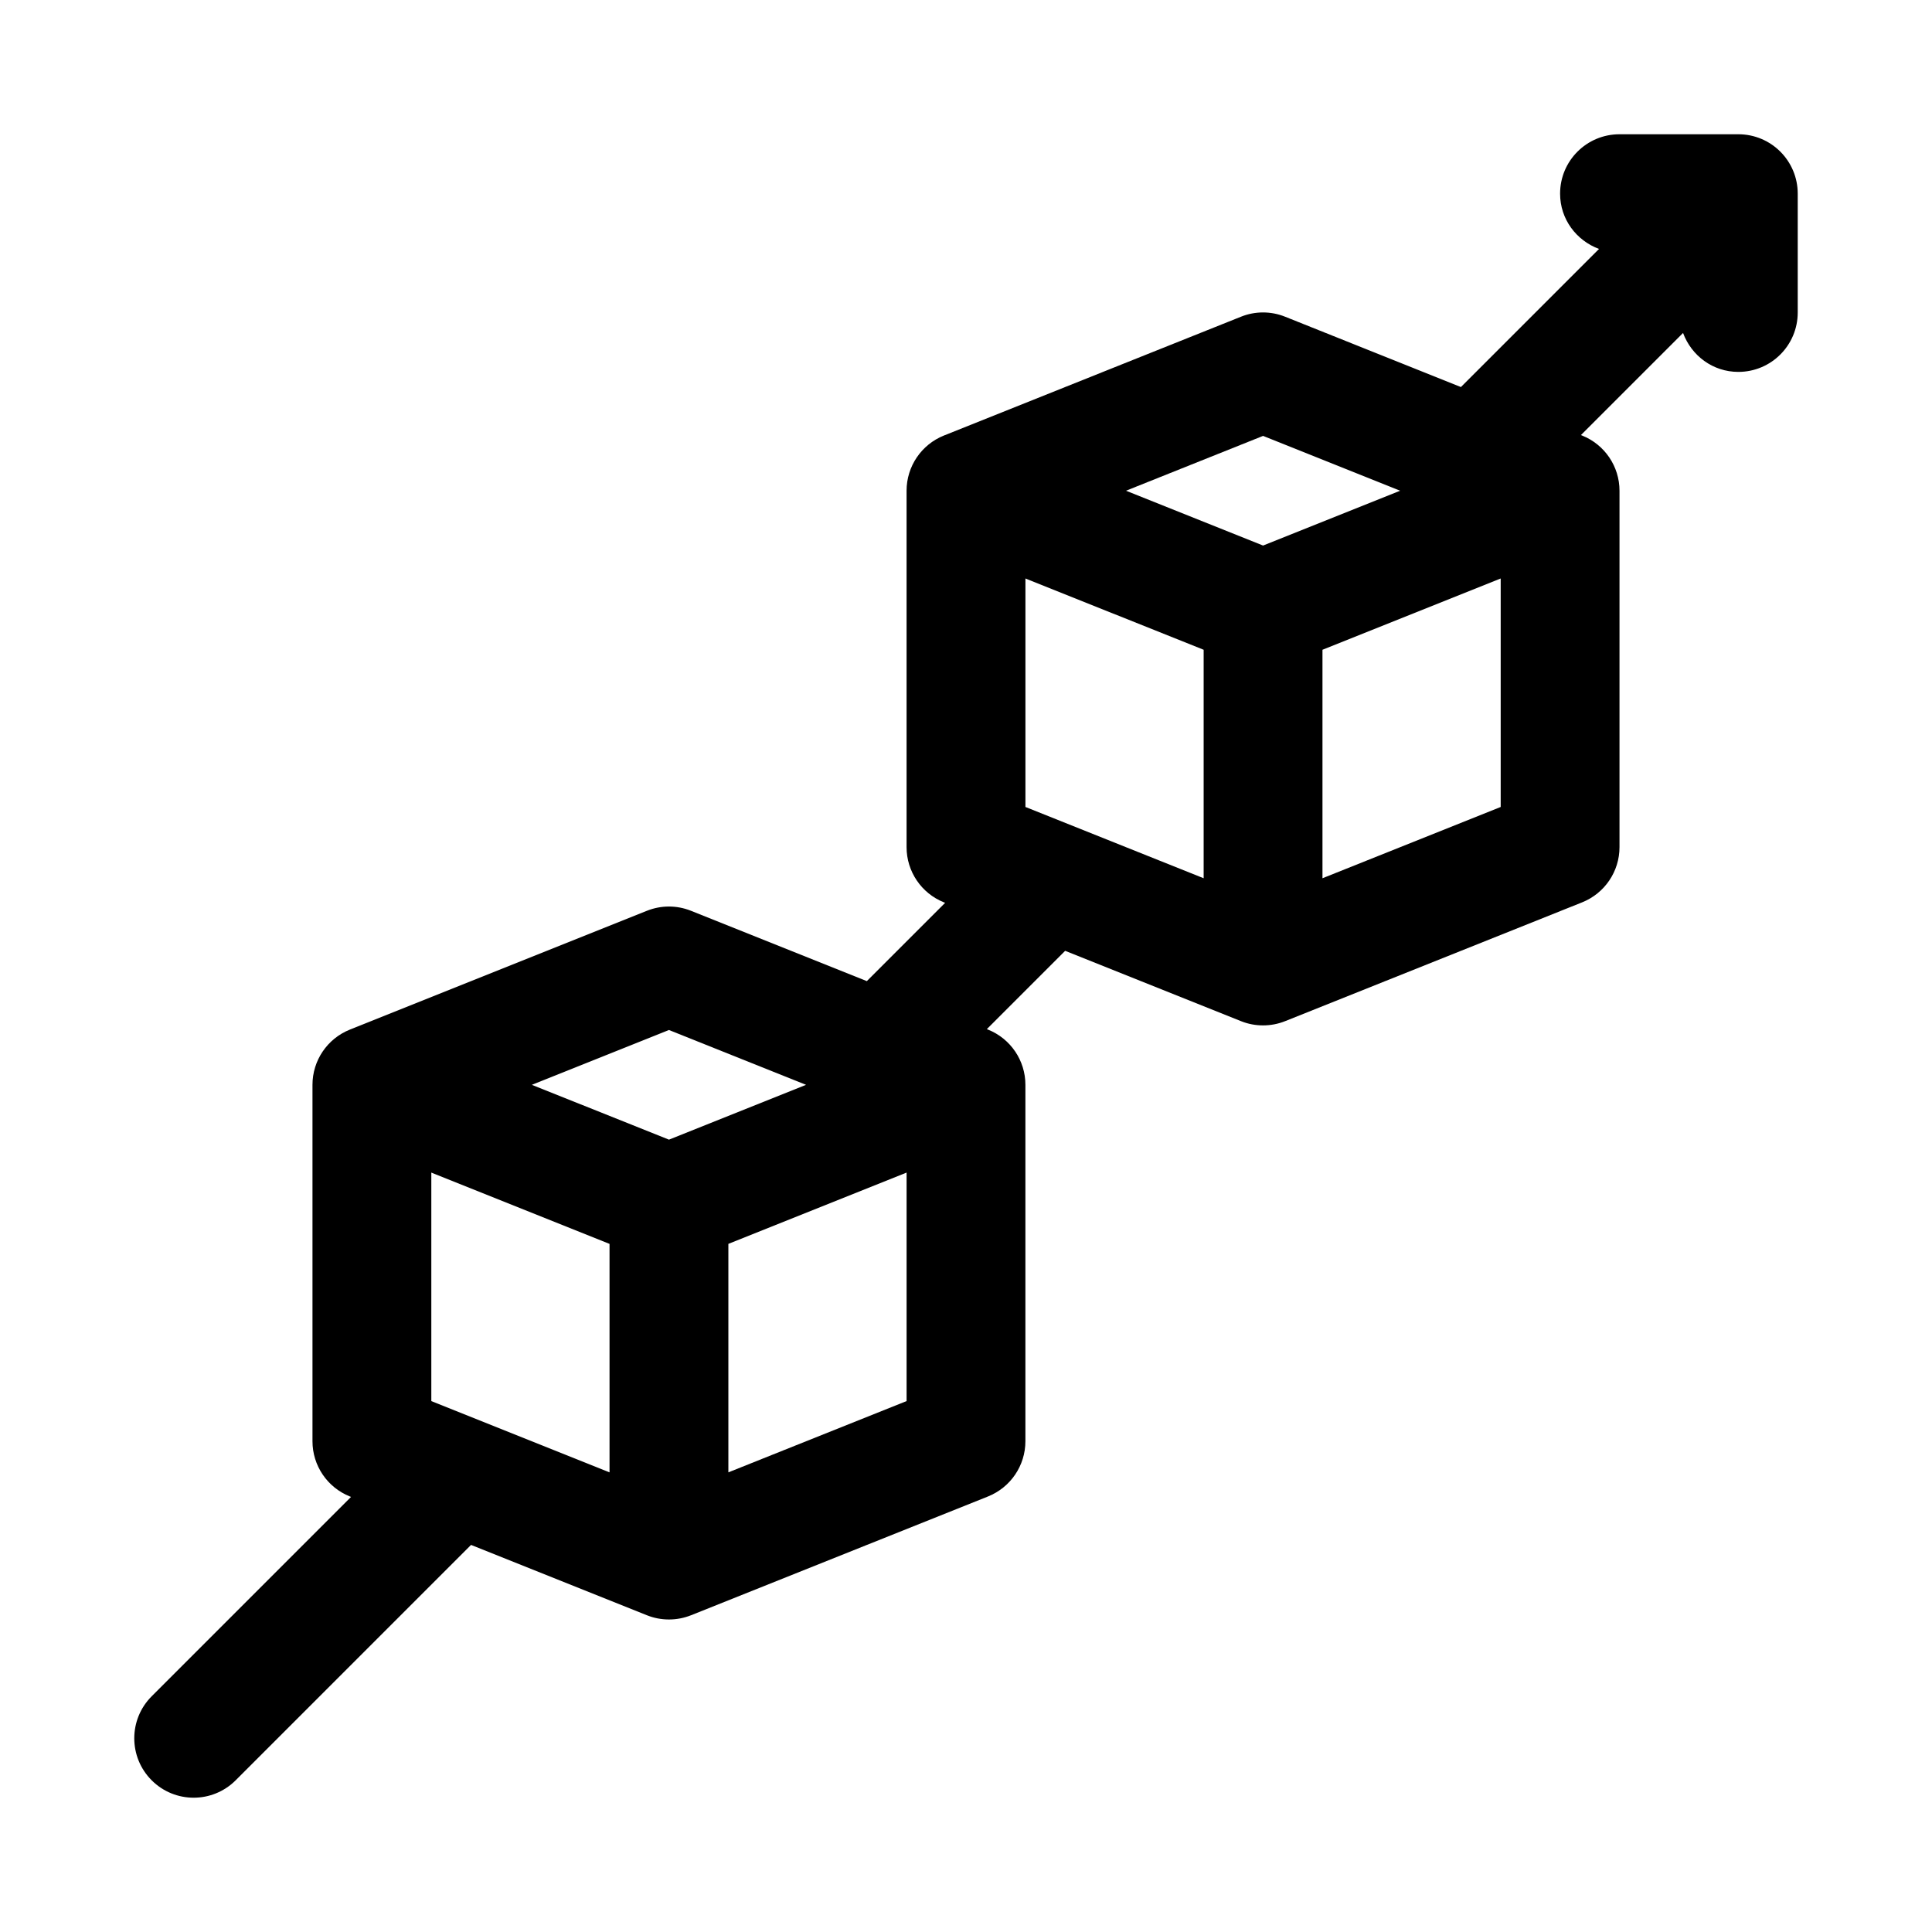
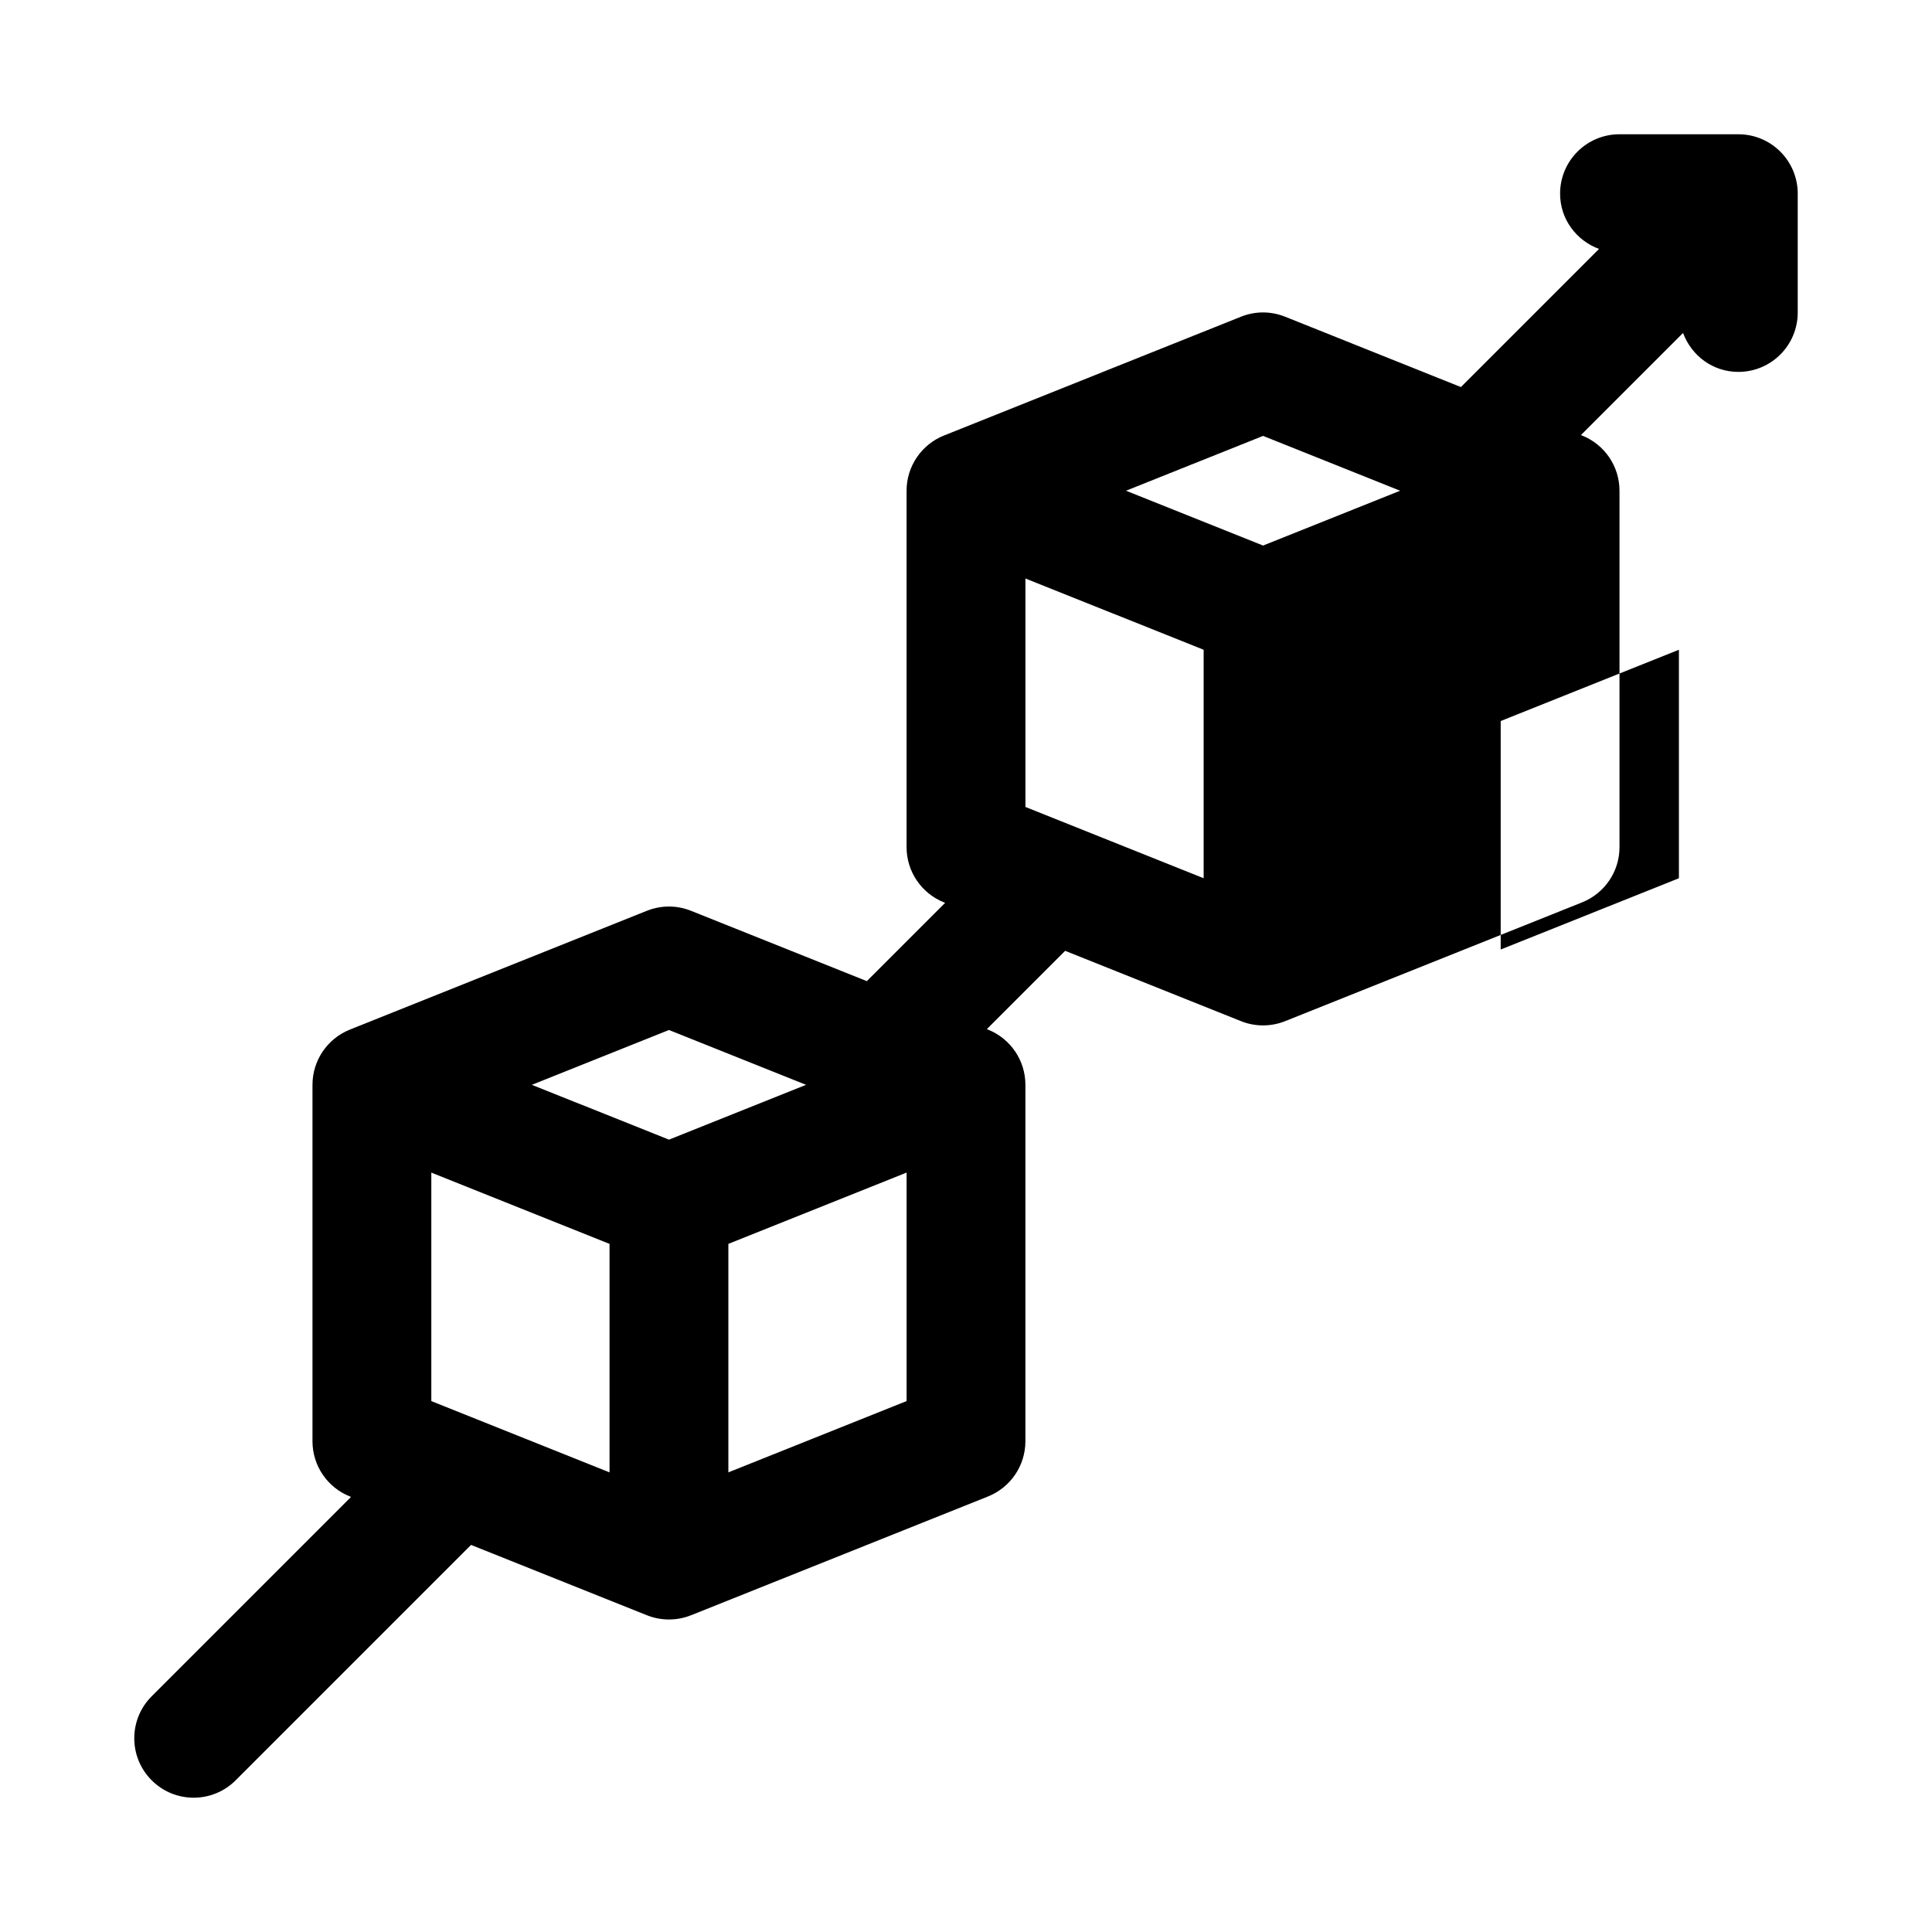
<svg xmlns="http://www.w3.org/2000/svg" fill="#000000" width="800px" height="800px" version="1.1" viewBox="144 144 512 512">
-   <path d="m604.67 179.58h-31.488c-8.703 0-15.742 7.043-15.742 15.742 0 6.777 4.32 12.43 10.32 14.648l-36.602 36.602-46.598-18.641c-3.75-1.508-7.934-1.508-11.684 0l-78.727 31.488c-5.977 2.402-9.898 8.184-9.898 14.625v94.465c0 6.441 3.922 12.223 9.895 14.621l0.324 0.129-20.75 20.75-46.594-18.637c-3.766-1.508-7.934-1.508-11.699 0l-78.719 31.488c-5.977 2.398-9.898 8.18-9.898 14.625v94.465c0 6.441 3.922 12.223 9.895 14.621l0.324 0.129-52.836 52.836c-6.148 6.148-6.148 16.113 0 22.262 3.074 3.078 7.102 4.613 11.129 4.613 4.027 0 8.055-1.539 11.133-4.613l62.379-62.379 46.594 18.637c1.883 0.754 3.863 1.125 5.848 1.125s3.965-0.367 5.852-1.121l78.719-31.488c5.973-2.398 9.895-8.18 9.895-14.625v-94.465c0-6.441-3.922-12.223-9.895-14.621l-0.324-0.129 20.754-20.754 46.598 18.637c1.879 0.758 3.859 1.125 5.844 1.125s3.965-0.367 5.844-1.121l78.719-31.488c5.981-2.398 9.902-8.18 9.902-14.621v-94.465c0-6.441-3.922-12.223-9.902-14.621l-0.316-0.129 27.059-27.059c2.219 6 7.871 10.32 14.648 10.32 8.703 0 15.742-7.043 15.742-15.742v-31.492c0-8.699-7.039-15.742-15.742-15.742zm-283.39 237.38 36.332 14.531-36.332 14.527-36.332-14.527zm-62.977 98.34v-60.551l47.23 18.895v60.547zm78.723 18.887v-60.547l47.23-18.895v60.551zm141.7-274.67 36.332 14.531-36.332 14.527-36.332-14.527zm-62.977 98.34v-60.551l47.23 18.891v60.547zm78.719 18.887v-60.547l47.23-18.891v60.551z" />
+   <path d="m604.67 179.58h-31.488c-8.703 0-15.742 7.043-15.742 15.742 0 6.777 4.32 12.43 10.32 14.648l-36.602 36.602-46.598-18.641c-3.75-1.508-7.934-1.508-11.684 0l-78.727 31.488c-5.977 2.402-9.898 8.184-9.898 14.625v94.465c0 6.441 3.922 12.223 9.895 14.621l0.324 0.129-20.75 20.75-46.594-18.637c-3.766-1.508-7.934-1.508-11.699 0l-78.719 31.488c-5.977 2.398-9.898 8.18-9.898 14.625v94.465c0 6.441 3.922 12.223 9.895 14.621l0.324 0.129-52.836 52.836c-6.148 6.148-6.148 16.113 0 22.262 3.074 3.078 7.102 4.613 11.129 4.613 4.027 0 8.055-1.539 11.133-4.613l62.379-62.379 46.594 18.637c1.883 0.754 3.863 1.125 5.848 1.125s3.965-0.367 5.852-1.121l78.719-31.488c5.973-2.398 9.895-8.18 9.895-14.625v-94.465c0-6.441-3.922-12.223-9.895-14.621l-0.324-0.129 20.754-20.754 46.598 18.637c1.879 0.758 3.859 1.125 5.844 1.125s3.965-0.367 5.844-1.121l78.719-31.488c5.981-2.398 9.902-8.18 9.902-14.621v-94.465c0-6.441-3.922-12.223-9.902-14.621l-0.316-0.129 27.059-27.059c2.219 6 7.871 10.32 14.648 10.32 8.703 0 15.742-7.043 15.742-15.742v-31.492c0-8.699-7.039-15.742-15.742-15.742zm-283.39 237.38 36.332 14.531-36.332 14.527-36.332-14.527zm-62.977 98.34v-60.551l47.23 18.895v60.547zm78.723 18.887v-60.547l47.23-18.895v60.551zm141.7-274.67 36.332 14.531-36.332 14.527-36.332-14.527zm-62.977 98.34v-60.551l47.23 18.891v60.547m78.719 18.887v-60.547l47.23-18.891v60.551z" />
</svg>